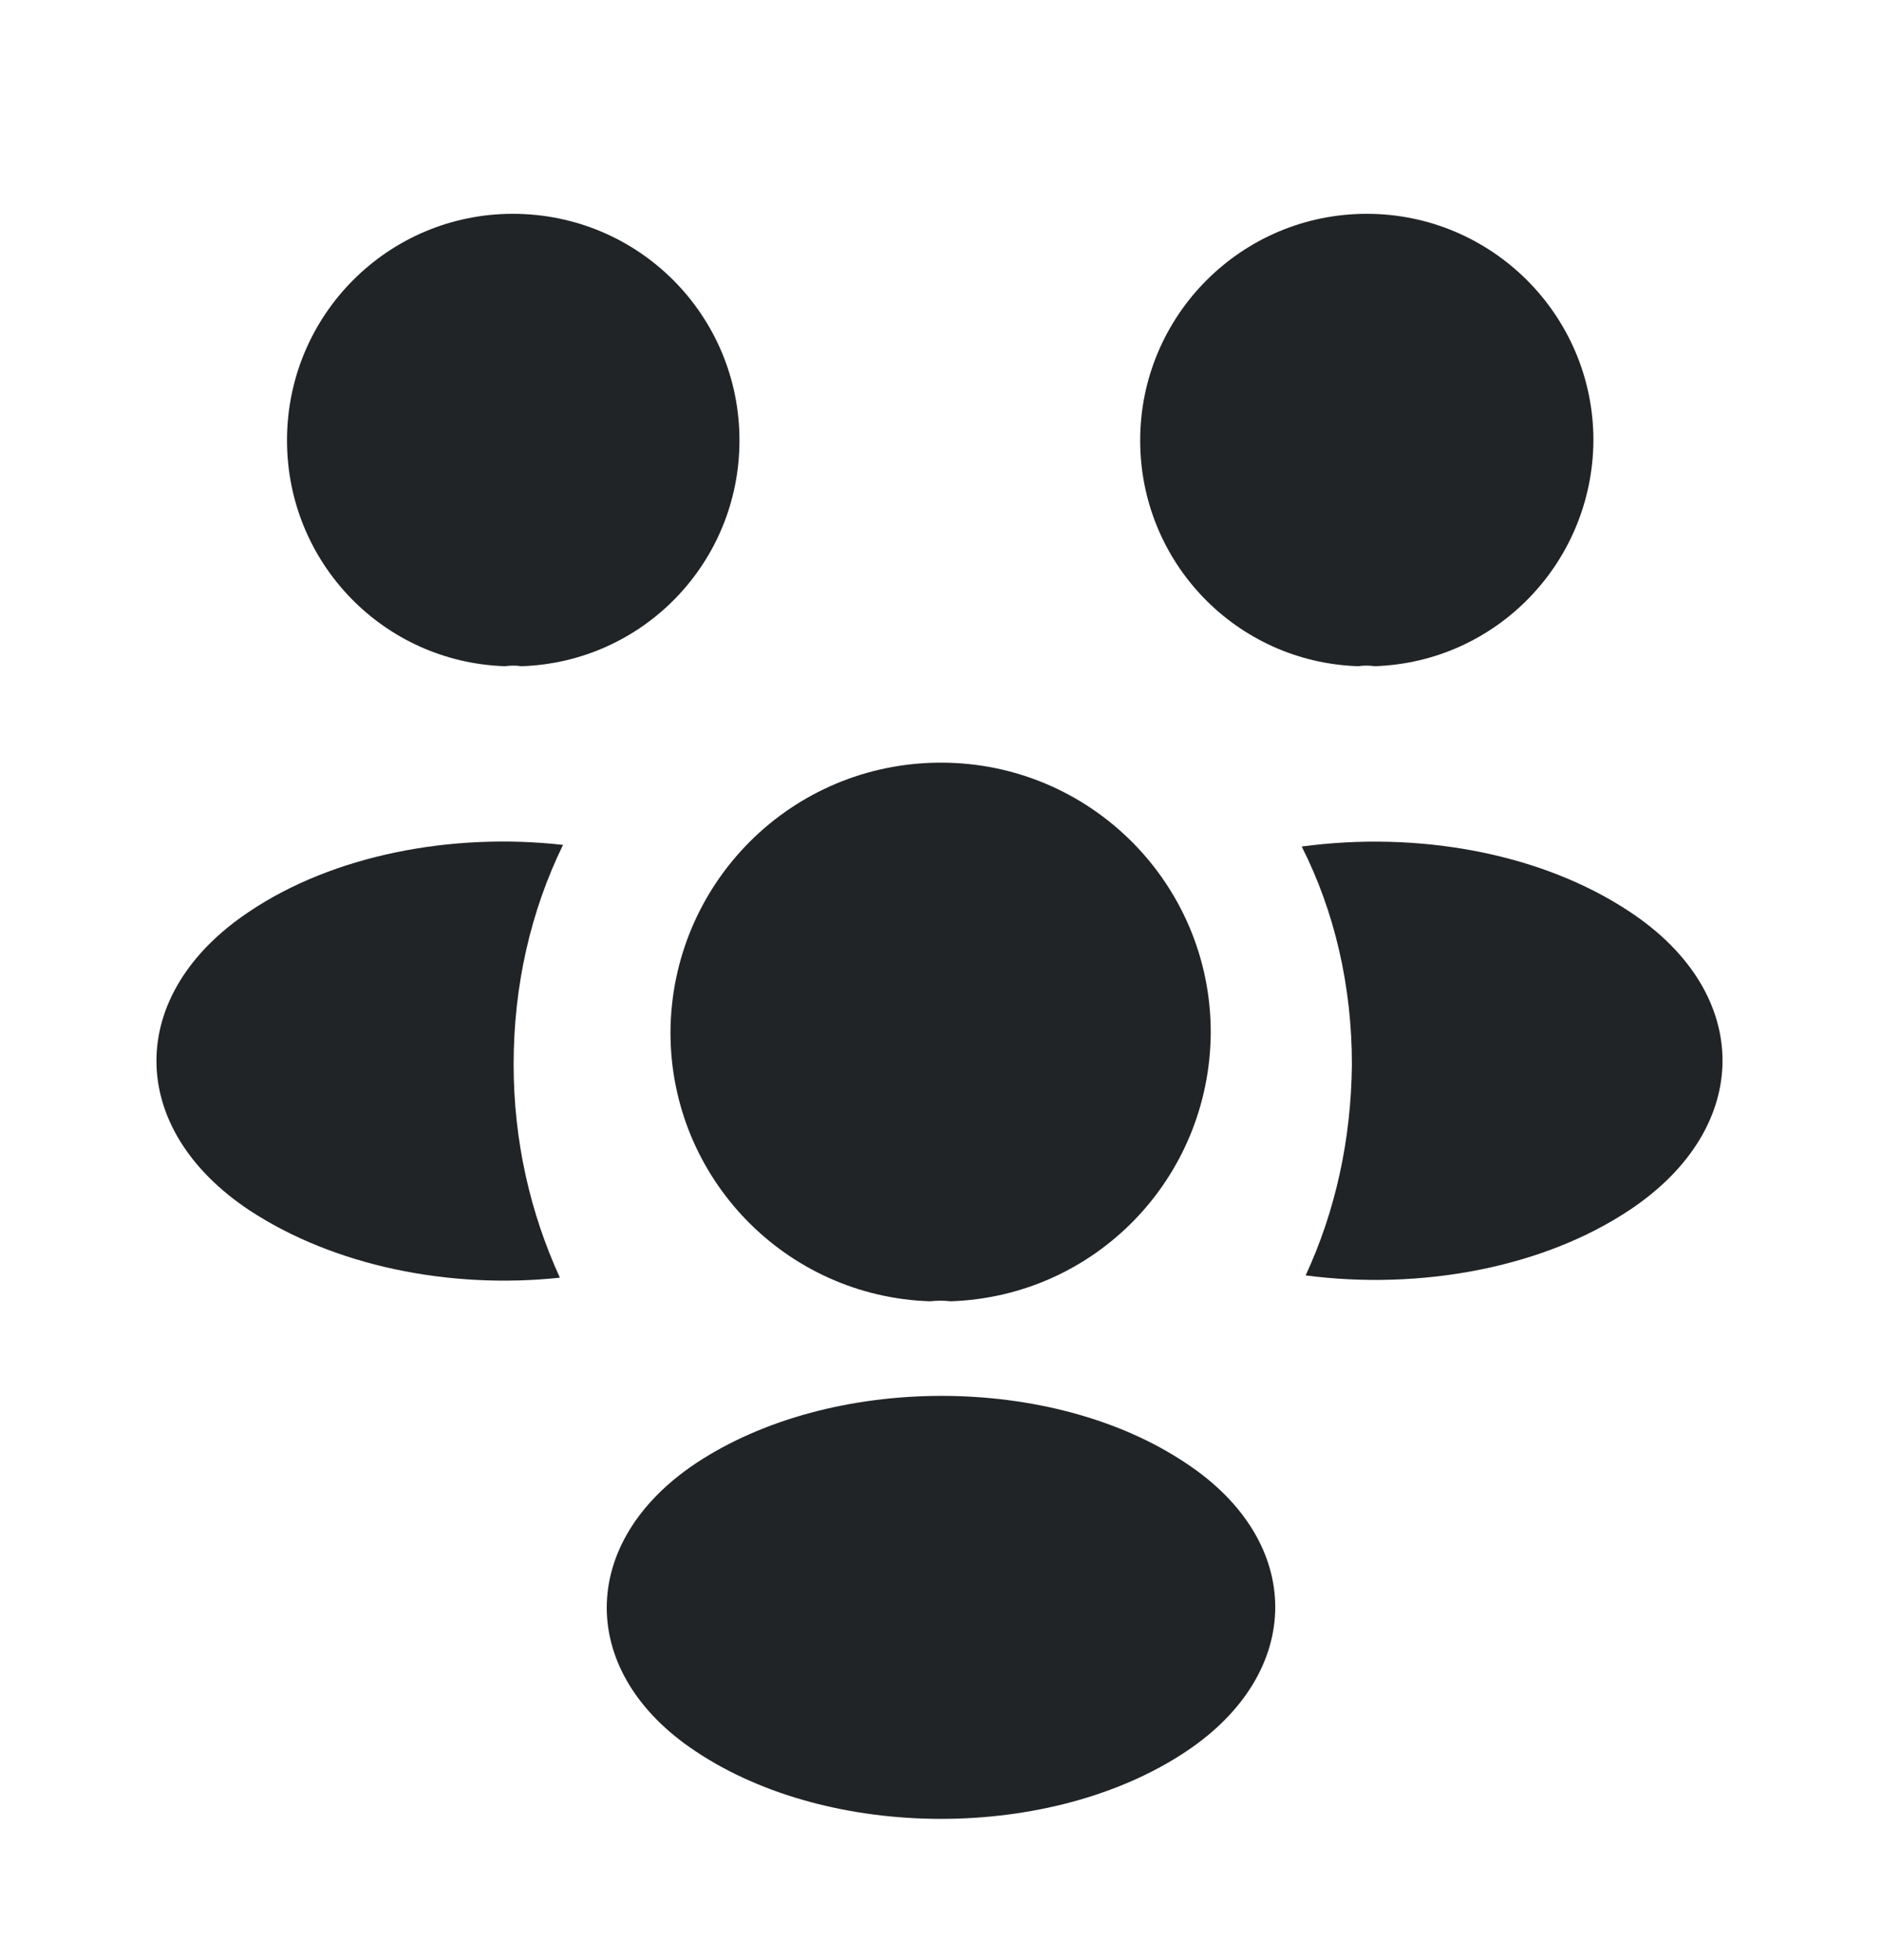
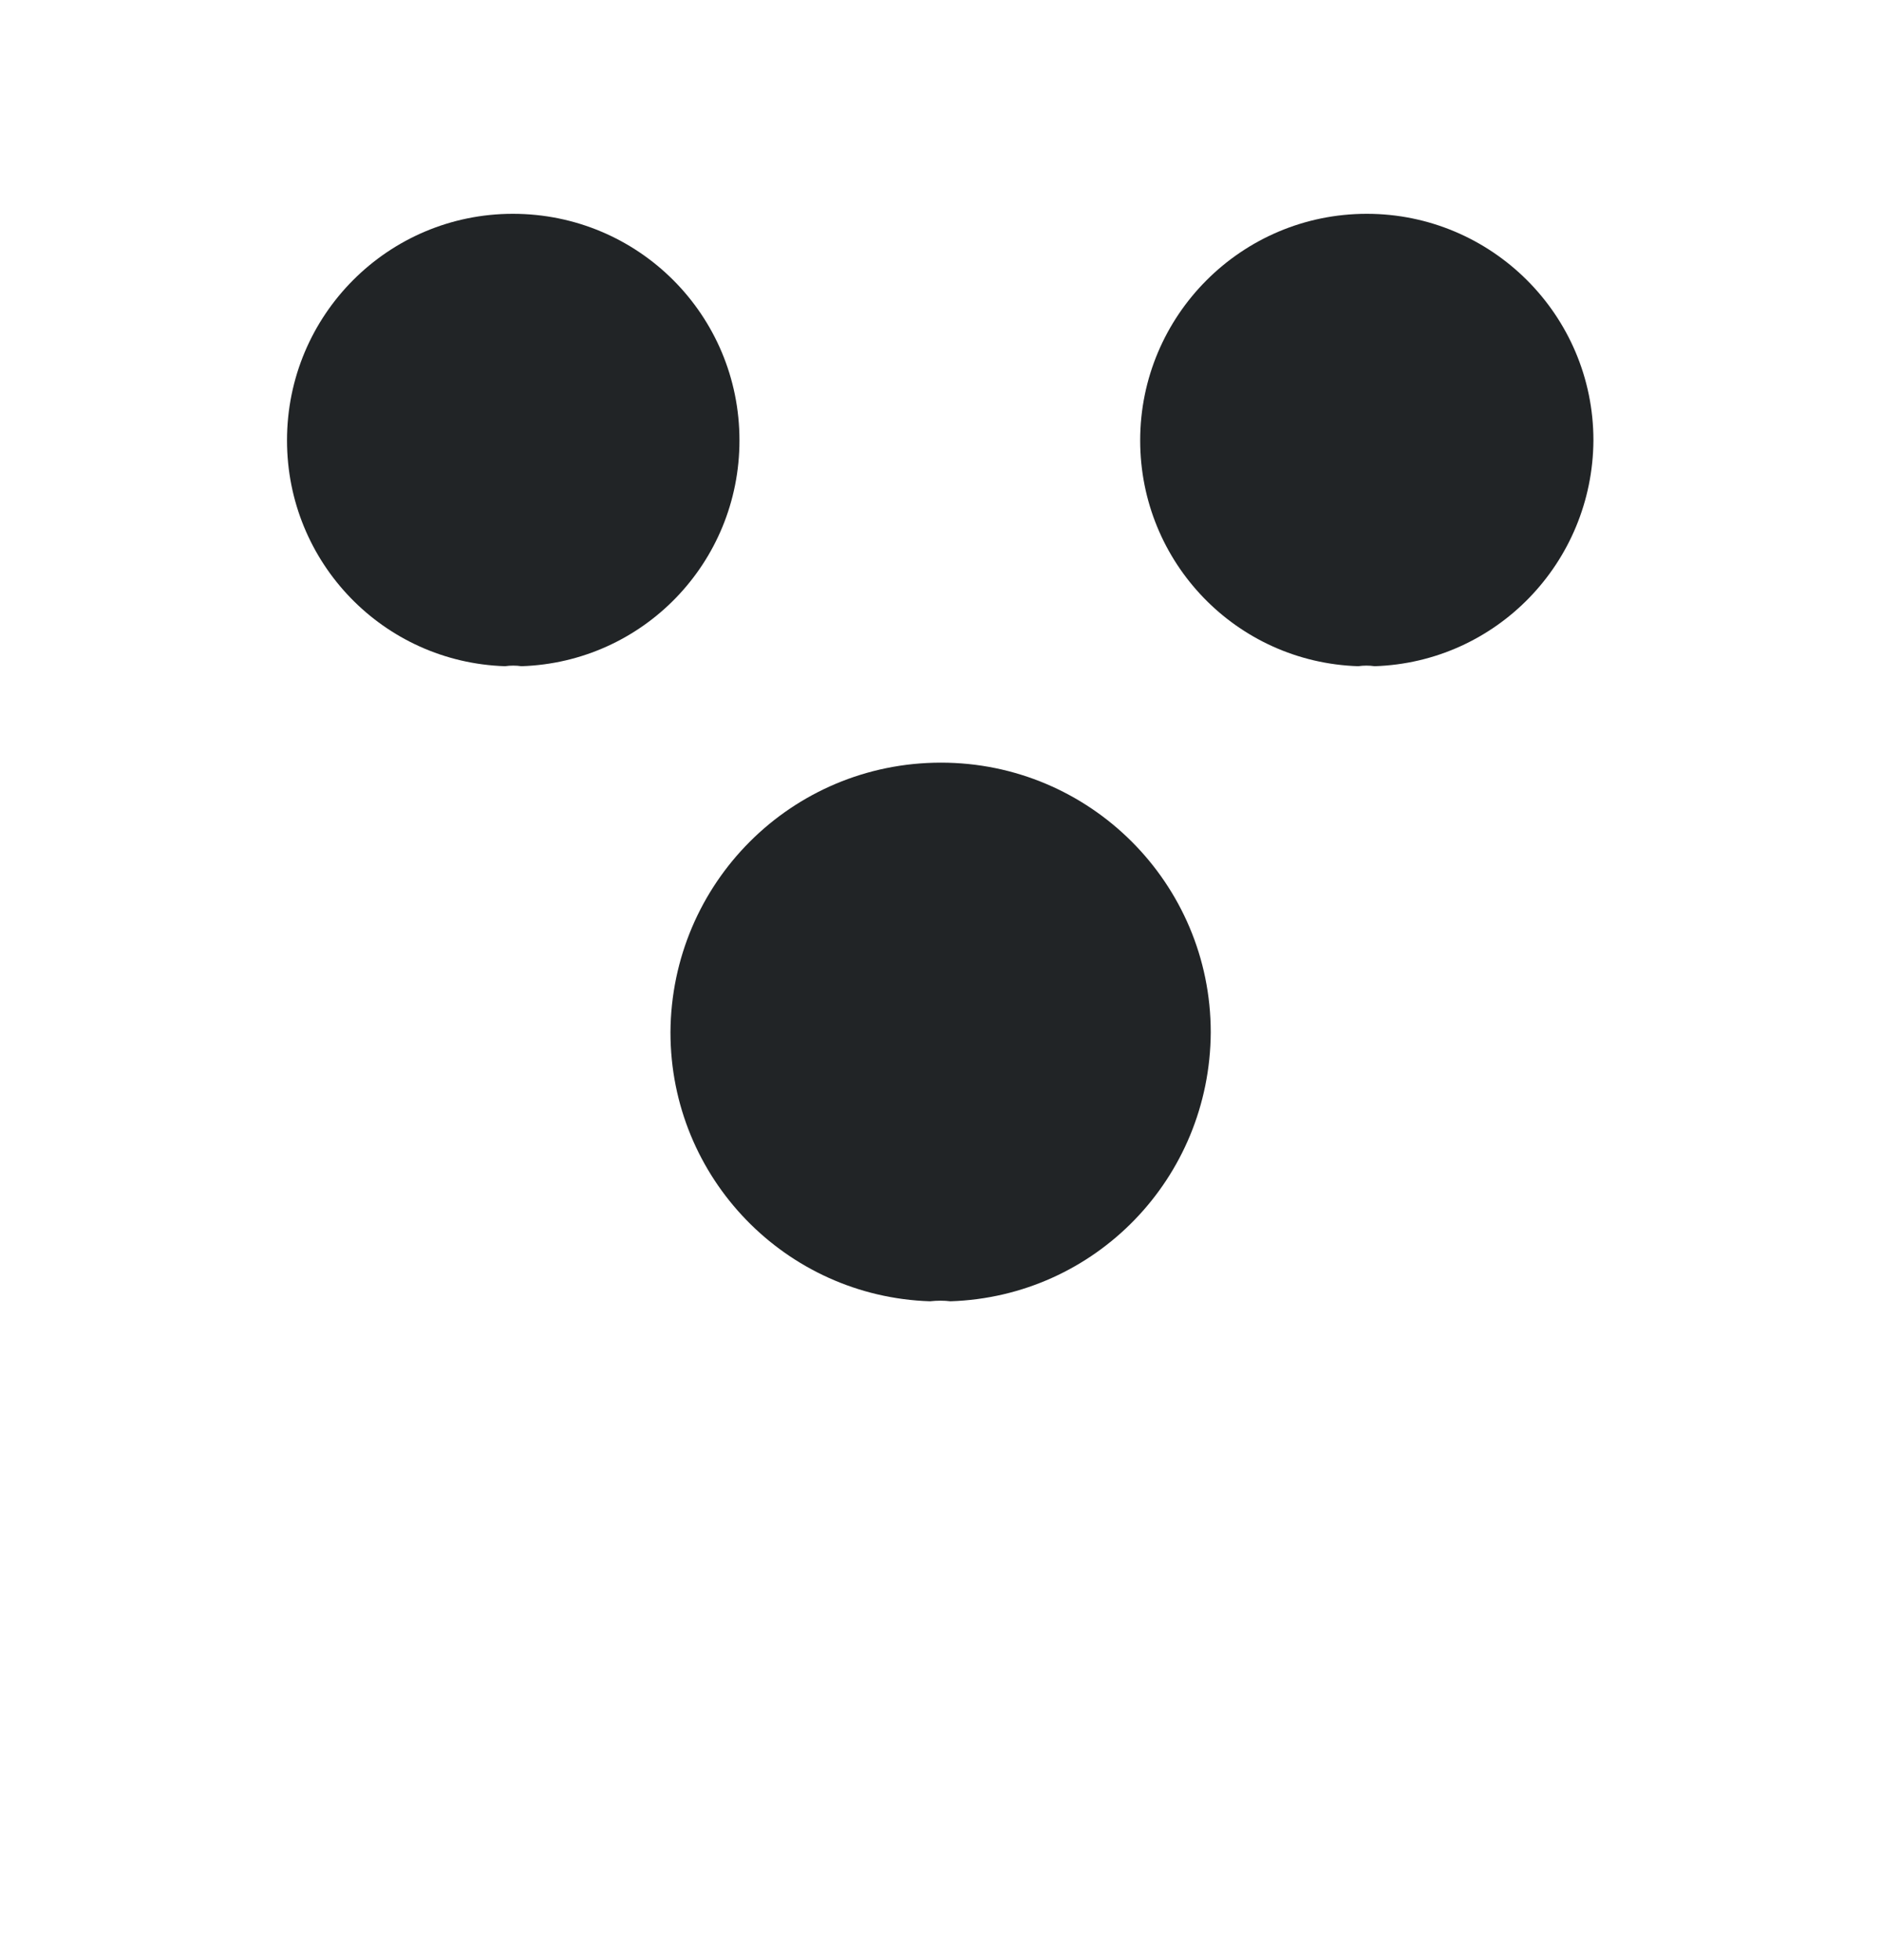
<svg xmlns="http://www.w3.org/2000/svg" width="24" height="25" viewBox="0 0 24 25" fill="none">
  <path d="M17.53 8.497C17.46 8.487 17.39 8.487 17.32 8.497C15.77 8.447 14.54 7.177 14.54 5.617C14.54 4.027 15.83 2.727 17.43 2.727C19.02 2.727 20.32 4.017 20.32 5.617C20.31 7.177 19.08 8.447 17.53 8.497Z" fill="#212426" />
-   <path d="M20.79 15.427C19.67 16.177 18.1 16.457 16.65 16.267C17.03 15.447 17.23 14.537 17.24 13.577C17.24 12.577 17.02 11.627 16.6 10.797C18.08 10.597 19.65 10.877 20.78 11.627C22.36 12.667 22.36 14.377 20.79 15.427Z" fill="#212426" />
  <path d="M6.44 8.497C6.51 8.487 6.58 8.487 6.65 8.497C8.2 8.447 9.43 7.177 9.43 5.617C9.43 4.017 8.14 2.727 6.54 2.727C4.95 2.727 3.66 4.017 3.66 5.617C3.66 7.177 4.89 8.447 6.44 8.497Z" fill="#212426" />
-   <path d="M6.55 13.576C6.55 14.546 6.76 15.466 7.14 16.296C5.73 16.446 4.26 16.146 3.18 15.436C1.6 14.386 1.6 12.676 3.18 11.626C4.25 10.906 5.76 10.616 7.18 10.776C6.77 11.616 6.55 12.566 6.55 13.576Z" fill="#212426" />
  <path d="M12.12 16.597C12.04 16.587 11.95 16.587 11.86 16.597C10.02 16.537 8.55 15.027 8.55 13.167C8.56 11.267 10.09 9.727 12 9.727C13.9 9.727 15.44 11.267 15.44 13.167C15.43 15.027 13.97 16.537 12.12 16.597Z" fill="#212426" />
-   <path d="M8.87 18.666C7.36 19.676 7.36 21.336 8.87 22.336C10.59 23.486 13.41 23.486 15.13 22.336C16.64 21.326 16.64 19.666 15.13 18.666C13.42 17.516 10.6 17.516 8.87 18.666Z" fill="#212426" />
</svg>